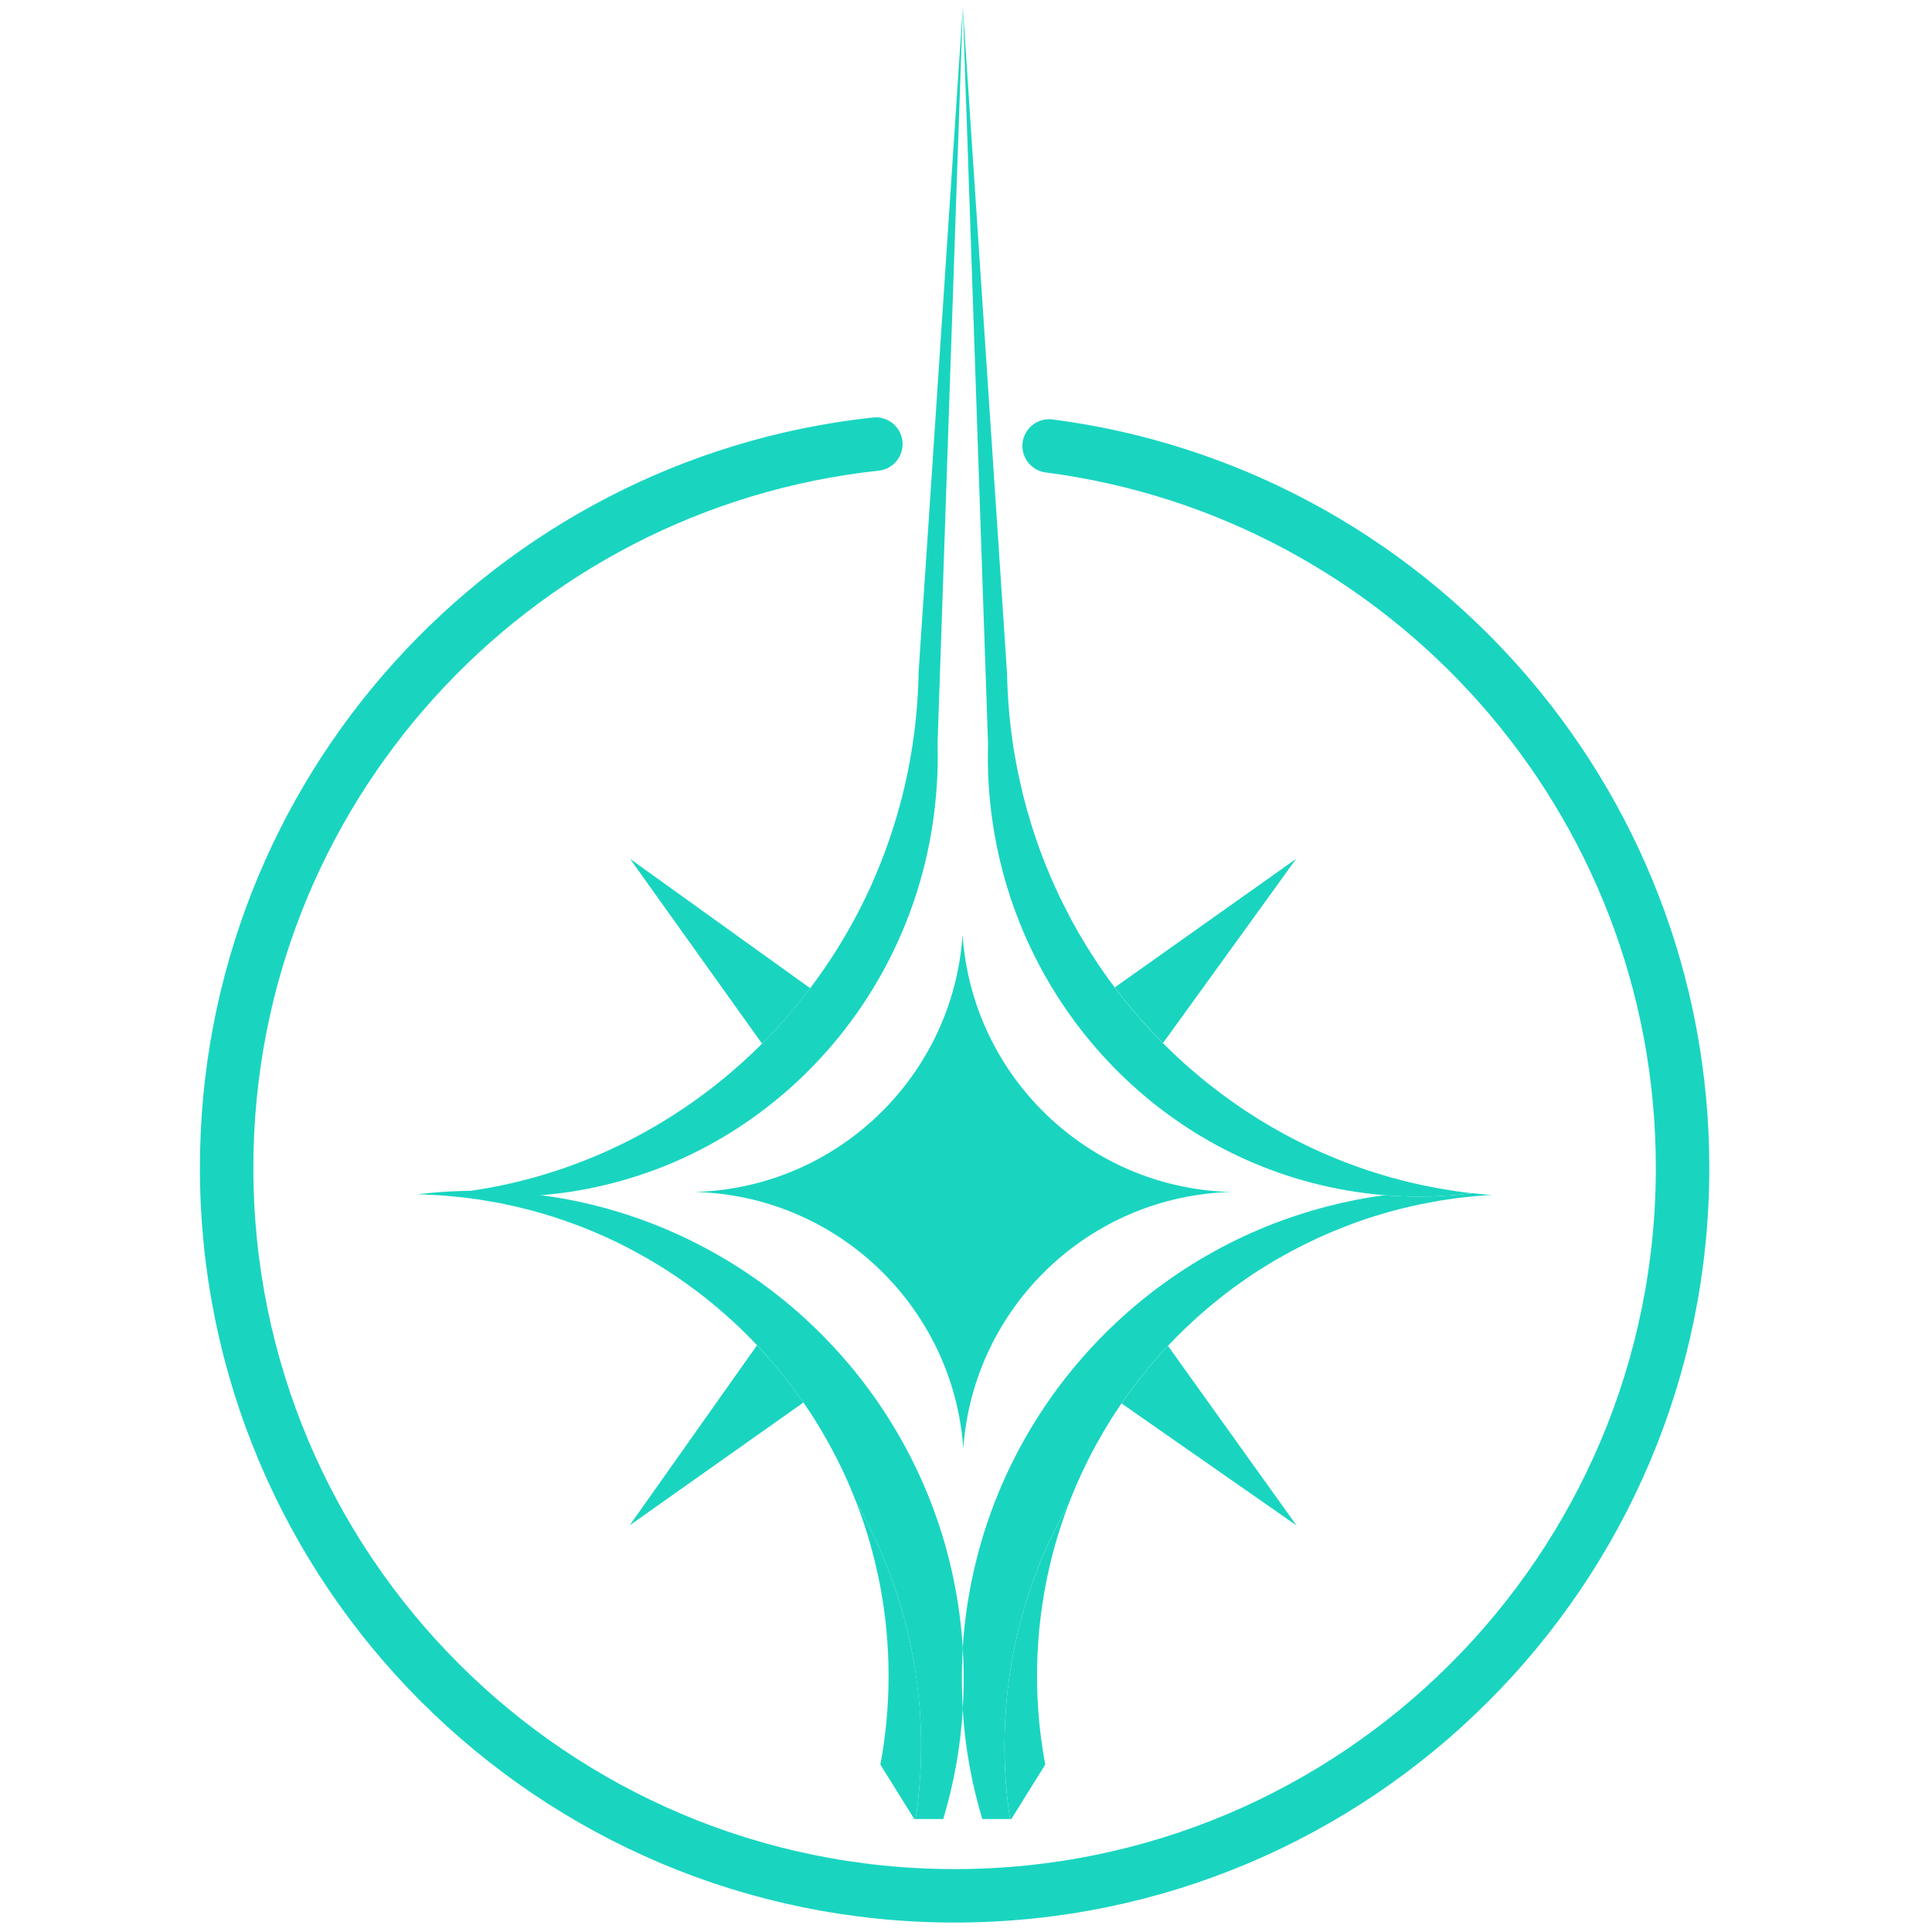
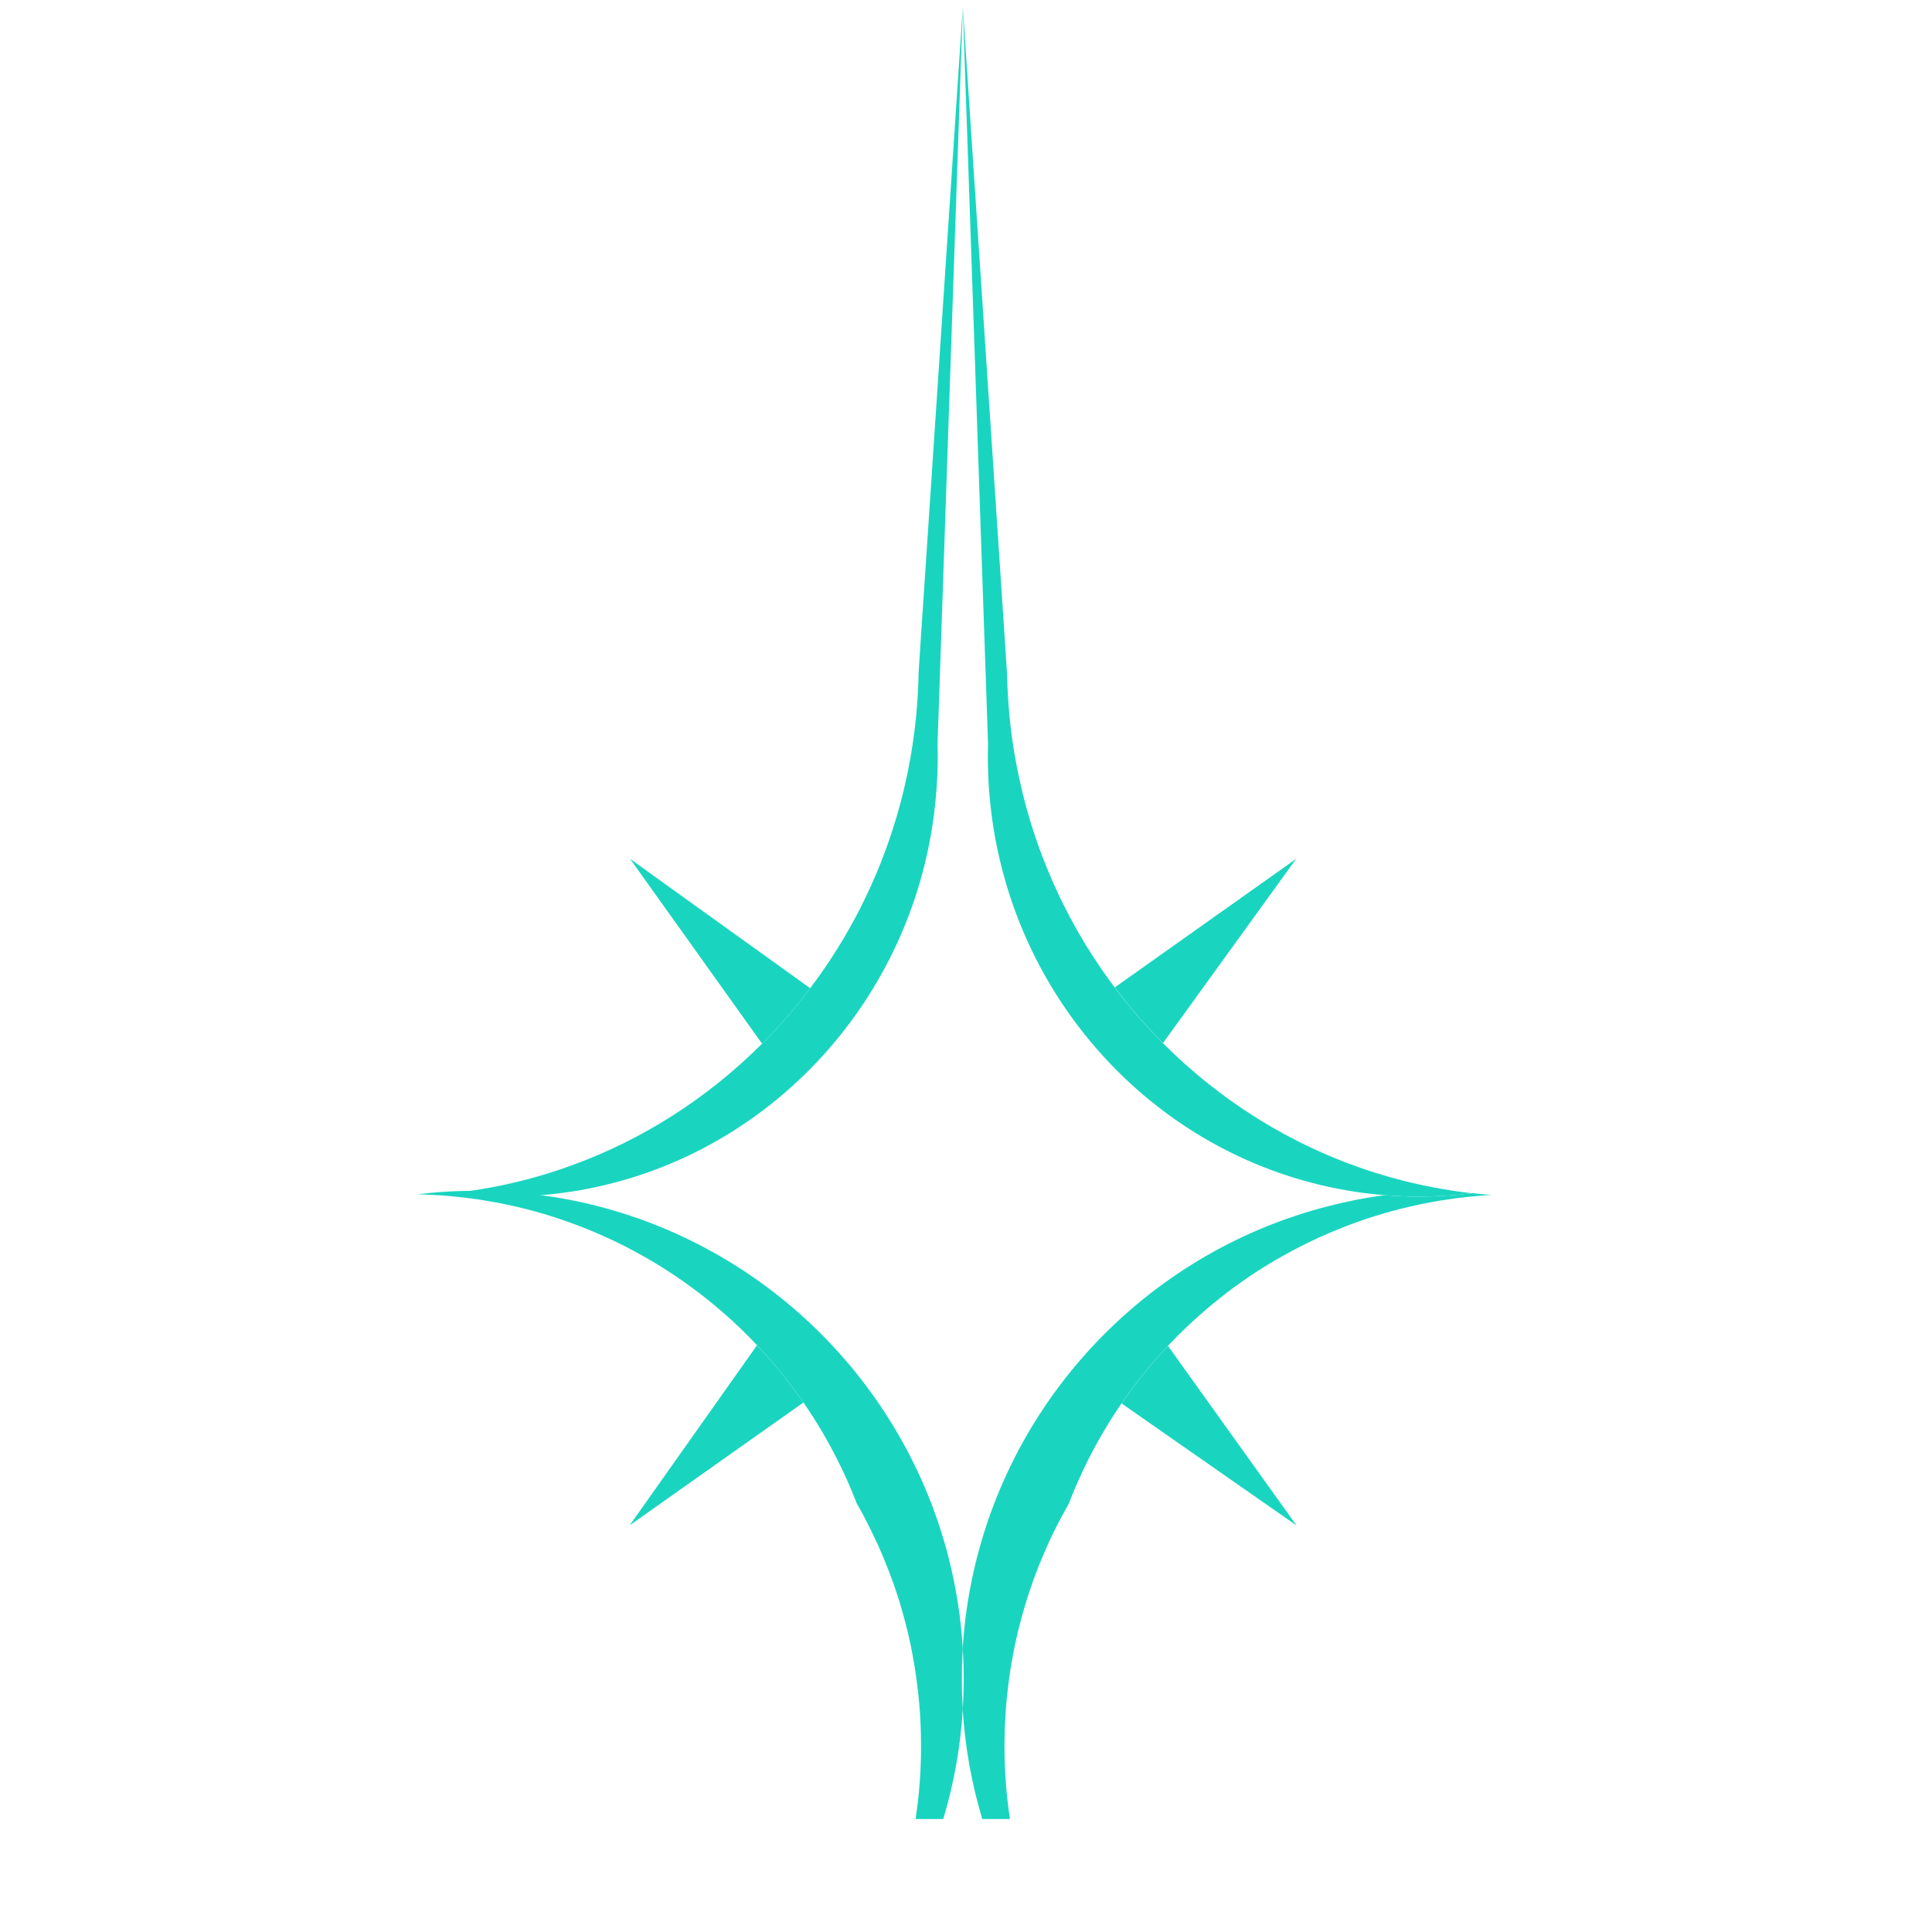
<svg xmlns="http://www.w3.org/2000/svg" id="Layer_1" version="1.1" viewBox="0 0 768 768">
  <defs>
    <style>
      .st0 {
        fill: #19d5c0;
      }

      .st1 {
        fill: none;
        stroke: #19d5c0;
        stroke-linecap: round;
        stroke-miterlimit: 10;
        stroke-width: 21.25px;
      }
    </style>
  </defs>
  <g>
    <path class="st0" d="M585.39,474.3c-.4.05-.76.11-1.16.13h-.05c-1.24.16-2.5.29-3.76.42-1.26.13-2.55.24-3.82.32-.03.03-.08.03-.13,0-.37.05-.76.08-1.13.08-.39.03-.79.08-1.16.08-.08.03-.18.03-.26.03-1.11.08-2.21.13-3.32.16h-.11c-.47.03-.95.05-1.42.05-1.68.05-3.34.08-5.03.08-4.58,0-9.13-.18-13.63-.55-10.11-.82-19.95-2.53-29.47-5.05-69.08-18.24-121.23-79.39-127.6-153.89-.45-5.08-.66-10.21-.66-15.39,0-1.68.03-3.39.08-5.08l-8.79-257.12-.03-.32-1.21-35.63,16.58,249.86,1,15.32c.03,1.63.08,3.26.16,4.89.08,1.63.16,3.26.26,4.89.08,1.18.16,2.39.26,3.61.05.76.11,1.5.18,2.24.08.79.13,1.55.24,2.34.05.68.13,1.37.21,2.05.29,2.68.66,5.37,1.05,8.03.18,1.26.37,2.5.61,3.74.21,1.18.42,2.37.63,3.58.16.89.32,1.76.5,2.66.18.87.37,1.74.55,2.63.37,1.74.76,3.5,1.18,5.24.26,1.18.55,2.37.87,3.53.5,2.03,1.05,4.05,1.63,6.03.26.95.55,1.92.84,2.87.03.16.08.32.13.45.24.82.47,1.61.74,2.39.47,1.5.95,2.97,1.47,4.45.84,2.53,1.76,5.03,2.71,7.47.42,1.11.87,2.21,1.29,3.29.5,1.26,1.03,2.53,1.58,3.79.37.92.79,1.84,1.18,2.74.63,1.42,1.26,2.82,1.92,4.21.63,1.39,1.32,2.79,2,4.16,1.74,3.5,3.55,6.95,5.47,10.32.55,1,1.13,2.03,1.74,3.03,1.45,2.45,2.92,4.87,4.47,7.26.66,1.05,1.34,2.08,2.03,3.11.05.08.08.16.13.21.82,1.24,1.66,2.45,2.5,3.63.71,1.03,1.42,2.03,2.13,3,.71,1,1.45,1.95,2.16,2.92v.03h.03c.74,1,1.5,2,2.29,2.97.97,1.26,1.97,2.53,3,3.76,1.11,1.37,2.24,2.68,3.37,4.03.66.79,1.34,1.55,2.03,2.32.76.89,1.55,1.76,2.37,2.63.76.87,1.58,1.71,2.4,2.58.82.87,1.63,1.71,2.45,2.55.42.42.82.84,1.21,1.24h.03c.42.45.84.87,1.26,1.26.82.82,1.66,1.61,2.47,2.39,1.66,1.61,3.34,3.16,5.05,4.68.84.76,1.71,1.53,2.58,2.26.87.76,1.74,1.5,2.63,2.24,1.58,1.37,3.21,2.66,4.82,3.92,1.08.87,2.16,1.68,3.24,2.5.92.71,1.84,1.39,2.76,2.05,1.13.84,2.29,1.68,3.45,2.47.16.13.29.24.45.32,1.5,1.05,3.03,2.11,4.58,3.11.95.63,1.92,1.26,2.89,1.87,1.61,1.03,3.24,2.03,4.87,3,1.34.82,2.66,1.58,4,2.32,1,.58,2,1.13,3,1.68,3.63,1.97,7.32,3.84,11.05,5.58,2.37,1.13,4.76,2.21,7.18,3.21.79.34,1.58.66,2.37.97,2.66,1.11,5.32,2.13,8.03,3.08,1.37.5,2.74.97,4.13,1.45,1.87.63,3.76,1.24,5.66,1.79.92.29,1.87.58,2.82.84.97.29,1.95.58,2.95.82.74.21,1.5.42,2.24.61,2.21.58,4.47,1.13,6.74,1.61.84.21,1.66.39,2.5.55,2.55.55,5.16,1.03,7.76,1.47,1.53.26,3.08.5,4.63.74,2.32.34,4.66.66,6.97.89Z" />
    <path class="st0" d="M593,475.01c-2.26.13-4.5.29-6.74.5-.74.05-1.45.13-2.18.21-3.76.37-7.5.87-11.21,1.47-1.05.18-2.11.37-3.13.55-1.03.18-2.05.37-3.05.58-1.37.24-2.74.53-4.1.84-.84.18-1.71.37-2.55.58-1.08.26-2.18.5-3.26.79-.74.18-1.5.37-2.24.58-1.13.29-2.26.61-3.37.92-1.58.45-3.16.92-4.74,1.42-.63.18-1.29.39-1.92.61-1.11.34-2.18.71-3.29,1.11-1.21.42-2.45.84-3.66,1.32-1.21.42-2.4.89-3.58,1.37-1.39.53-2.76,1.08-4.13,1.66-.5.21-1,.42-1.5.63-1.55.66-3.08,1.34-4.61,2.05-.74.32-1.45.66-2.16,1.03-.87.39-1.71.82-2.58,1.24-.5.24-1.03.5-1.53.76-1.26.66-2.53,1.32-3.79,1.97-1.26.66-2.5,1.34-3.74,2.05-1,.53-2,1.11-2.97,1.68-1.97,1.16-3.89,2.37-5.82,3.55-.24.16-.5.32-.74.47-1.68,1.05-3.32,2.16-4.95,3.29-1.63,1.13-3.26,2.29-4.89,3.47-.21.16-.42.32-.63.47-1.61,1.18-3.18,2.42-4.76,3.66-1.89,1.5-3.79,3.05-5.63,4.61-1.84,1.58-3.66,3.18-5.45,4.84-1.18,1.08-2.37,2.21-3.55,3.34-.89.87-1.79,1.74-2.66,2.63-.87.87-1.74,1.76-2.58,2.66-.34.34-.68.71-1.03,1.08v.03c-.53.53-1.03,1.05-1.53,1.61-.84.92-1.68,1.84-2.5,2.79-.82.92-1.63,1.87-2.45,2.82-.82.92-1.61,1.89-2.39,2.87-.79.95-1.55,1.92-2.32,2.89-2.53,3.21-4.95,6.5-7.26,9.87-.47.68-.95,1.37-1.42,2.08-.92,1.37-1.82,2.76-2.71,4.16-.82,1.29-1.6,2.58-2.37,3.89-1.39,2.32-2.74,4.66-4.03,7.05-.18.34-.39.71-.58,1.08-1.26,2.34-2.45,4.71-3.6,7.11-.76,1.58-1.5,3.16-2.21,4.76-.03.05-.08.13-.11.21-.61,1.34-1.18,2.71-1.76,4.08-.76,1.79-1.47,3.61-2.18,5.45-.68,1.16-1.34,2.37-1.97,3.55-.18.32-.37.63-.53.97-.37.66-.71,1.29-1.03,1.95-.13.18-.21.37-.32.58-.66,1.26-1.32,2.5-1.92,3.79-.05.11-.11.21-.16.32-.84,1.68-1.66,3.39-2.42,5.13-.03.03-.03.08-.05.13-.84,1.87-1.68,3.76-2.45,5.66-.74,1.71-1.4,3.42-2.05,5.16-.16.37-.29.74-.42,1.11-.53,1.29-1,2.63-1.42,3.95-.29.82-.58,1.61-.84,2.42-.55,1.63-1.08,3.26-1.55,4.89-.61,1.97-1.16,3.95-1.71,5.92-.97,3.61-1.87,7.26-2.63,10.97-.21.97-.4,1.97-.58,2.95-.76,3.97-1.42,8-1.92,12.08-.13.97-.24,1.92-.34,2.89-.24,1.84-.42,3.71-.58,5.58-.11,1.61-.21,3.21-.32,4.82-.1,1.63-.18,3.26-.24,4.89-.03.5-.03,1-.03,1.47-.05,1.68-.08,3.39-.08,5.08,0,9.89.74,19.6,2.18,29.08h-11c-4.21-13.97-6.87-28.6-7.79-43.71.26-3.97.4-8,.4-12.05s-.13-8.08-.4-12.05c.76-12.47,2.71-24.63,5.74-36.34,17.47-68.13,71.08-121.79,139.15-139.36,7.45-1.95,15.05-3.45,22.81-4.47,4.5.37,9.05.55,13.63.55,1.68,0,3.34-.03,5.03-.08.47,0,.95-.03,1.42-.05h.11c1.11-.03,2.21-.08,3.32-.16.08,0,.18,0,.26-.03.37,0,.76-.05,1.16-.08.37,0,.76-.03,1.13-.08.05.03.1.03.13,0,1.26-.08,2.55-.18,3.82-.32,1.29-.13,2.55-.26,3.82-.42.39-.03.76-.08,1.16-.13h.05c2.5.29,5.03.53,7.55.71Z" />
-     <path class="st0" d="M412.24,666.24c0,12.03,1.11,23.76,3.26,35.18v.03c-4.5,7.21-8.97,14.42-13.47,21.63h-.53c-1.45-9.47-2.18-19.18-2.18-29.08,0-35.05,9.29-67.89,25.55-96.26-8.16,21.26-12.63,44.37-12.63,68.5Z" />
    <path class="st0" d="M382.35,667.32c0,4.05.13,8.08.37,12.05-.89,15.1-3.55,29.74-7.76,43.71h-11c1.45-9.47,2.18-19.18,2.18-29.08,0-1.74-.03-3.45-.08-5.16-.03-.84-.05-1.68-.08-2.53,0-.18,0-.34-.03-.53-.05-1.61-.13-3.24-.24-4.84-.11-1.32-.21-2.63-.32-3.92-.08-.84-.16-1.68-.24-2.5-.08-.89-.18-1.79-.29-2.68-.03-.39-.08-.76-.13-1.16-.18-1.58-.39-3.16-.63-4.74-.11-.87-.24-1.74-.39-2.61-.16-1.11-.34-2.18-.55-3.24-.13-.89-.29-1.76-.47-2.63-.16-.87-.34-1.74-.5-2.61-.37-1.74-.74-3.45-1.13-5.18-.29-1.26-.61-2.5-.92-3.74-.32-1.24-.66-2.47-1-3.71-.45-1.71-.95-3.37-1.45-5.05-.58-1.92-1.21-3.82-1.84-5.68-.03-.05-.03-.11-.05-.13-.42-1.29-.87-2.61-1.39-3.87-.11-.37-.24-.71-.39-1.08-.21-.61-.42-1.18-.66-1.79-.29-.79-.58-1.55-.92-2.34-.45-1.13-.89-2.26-1.37-3.37-1.29-3.13-2.68-6.21-4.18-9.24-.42-.92-.87-1.82-1.34-2.71,0-.08-.03-.13-.08-.18-.61-1.26-1.26-2.53-1.92-3.76-.97-1.82-1.95-3.61-2.97-5.37-.55-1.45-1.13-2.89-1.74-4.34-.55-1.39-1.16-2.76-1.76-4.13-.21-.5-.45-.97-.66-1.47-.66-1.5-1.37-3.03-2.11-4.53-.53-1.11-1.08-2.24-1.66-3.34-.89-1.79-1.82-3.53-2.76-5.26-.95-1.76-1.95-3.47-2.95-5.21-.63-1.11-1.29-2.18-1.95-3.26-.61-.97-1.24-1.97-1.84-2.95-1.26-1.95-2.53-3.84-3.84-5.74-.63-.95-1.32-1.89-2-2.84-.39-.55-.79-1.11-1.21-1.66-2.24-3.08-4.61-6.08-7.05-9.03-1.11-1.34-2.24-2.66-3.37-3.95-.95-1.11-1.92-2.18-2.92-3.26-.82-.89-1.66-1.79-2.53-2.66-.92-1-1.9-2-2.89-2.97-.95-.97-1.92-1.92-2.89-2.87-2.1-2.03-4.24-4-6.42-5.89-.92-.82-1.84-1.61-2.76-2.37-1.29-1.11-2.61-2.18-3.92-3.24-1.34-1.08-2.71-2.16-4.11-3.21-.45-.34-.92-.71-1.42-1.05-1.18-.89-2.39-1.76-3.6-2.61-.05-.05-.11-.08-.18-.13-.61-.47-1.26-.89-1.89-1.32-1.32-.92-2.66-1.82-4-2.68-1.58-1.05-3.16-2.05-4.79-3.03-1.5-.92-3-1.82-4.53-2.68-1.53-.87-3.05-1.71-4.61-2.55-4.11-2.24-8.34-4.32-12.63-6.21-1.5-.66-3-1.32-4.53-1.95-.66-.26-1.32-.55-2-.82-.82-.34-1.66-.66-2.5-.97-.53-.21-1.05-.42-1.58-.61-1.47-.55-2.95-1.08-4.45-1.61-1.16-.39-2.32-.79-3.47-1.16-.66-.24-1.29-.45-1.95-.63-.95-.32-1.89-.61-2.84-.87-.82-.26-1.63-.5-2.45-.71-.89-.26-1.79-.5-2.68-.74-.26-.08-.55-.16-.82-.21-1-.26-2.03-.53-3.05-.76-1.26-.34-2.53-.63-3.79-.89-1.03-.24-2.08-.45-3.11-.66-1.45-.32-2.89-.61-4.37-.84-1.18-.21-2.37-.42-3.55-.61-.26-.05-.53-.11-.79-.13-1.21-.21-2.39-.39-3.6-.53-.47-.08-.92-.16-1.37-.18-1.42-.21-2.82-.37-4.24-.5-3.34-.37-6.71-.66-10.1-.82-2.13-.13-4.26-.21-6.4-.26,5.82-.71,11.71-1.16,17.68-1.32,1.11-.03,2.21-.05,3.34-.05.74-.03,1.47-.03,2.21-.03,8.76,0,17.39.58,25.84,1.74,7.84,1.03,15.55,2.53,23.08,4.5,68.18,17.71,121.76,71.58,139.07,139.94v.03c2.92,11.53,4.82,23.45,5.55,35.68-.24,3.97-.37,8-.37,12.05Z" />
-     <path class="st0" d="M366.14,694c0,9.89-.74,19.6-2.18,29.08h-.53c-4.5-7.21-8.97-14.42-13.47-21.63v-.03c2.16-11.42,3.26-23.16,3.26-35.18,0-24.16-4.47-47.29-12.66-68.58,16.26,28.37,25.58,61.26,25.58,96.34Z" />
    <path class="st0" d="M319.38,557.51l-69.08,48.84,50.63-71.6c6.71,7.11,12.87,14.71,18.45,22.76Z" />
    <path class="st0" d="M381.27,45.18l-8.58,250.49c.05,1.68.08,3.39.08,5.08,0,5.29-.24,10.53-.71,15.68-6.45,74.39-58.58,135.42-127.58,153.63-9.53,2.53-19.37,4.24-29.47,5.05-4.47.34-9,.53-13.58.53-6.03,0-11.97-.32-17.84-.95t-.05,0c-1.16-.11-2.34-.24-3.5-.39.45-.05.89-.11,1.34-.16,1.87-.21,3.74-.45,5.58-.74,1.66-.24,3.29-.5,4.92-.79,11.95-2,23.53-5.08,34.68-9.1,28.95-10.39,54.89-27.16,76.37-48.63,6.87-6.87,13.26-14.24,19.13-22.05,15.18-20.08,26.92-43,34.26-67.87,2.45-8.18,4.39-16.6,5.84-25.18,1.79-10.58,2.82-21.45,3-32.5l.97-14.82,2.74-41L382.74,2.6l-1.47,42.58Z" />
-     <path class="st0" d="M489.32,473.83c-56.58,1.58-102.44,45.97-106.39,101.92-3.97-56.05-50-100.47-106.68-101.92,56.66-1.61,102.52-46.08,106.39-102.13,3.87,56.16,49.92,100.68,106.68,102.13Z" />
+     <path class="st0" d="M489.32,473.83Z" />
    <path class="st0" d="M322.06,392.83c-5.87,7.82-12.26,15.18-19.13,22.05l-52.47-73.47,71.6,51.42Z" />
    <path class="st0" d="M515.24,341.41l-52.92,73.21h-.03c-.39-.39-.79-.82-1.21-1.24-.82-.84-1.63-1.68-2.45-2.55-.82-.87-1.63-1.71-2.4-2.58-.82-.87-1.6-1.74-2.37-2.63-.68-.76-1.37-1.53-2.03-2.32-1.13-1.34-2.26-2.66-3.37-4.03-1.03-1.24-2.03-2.5-3-3.76-.79-.97-1.55-1.97-2.29-2.97,0,0,0-.03-.03,0v-.03l72.08-51.1Z" />
    <path class="st0" d="M515.4,606.4l-64-44.63-5.55-3.89c2.32-3.37,4.74-6.66,7.26-9.87.76-.97,1.53-1.95,2.32-2.89.79-.97,1.58-1.95,2.39-2.87.82-.95,1.63-1.89,2.45-2.82.82-.95,1.66-1.87,2.5-2.79.5-.55,1-1.08,1.53-1.61l6.29,8.79,44.81,62.58Z" />
  </g>
-   <path class="st1" d="M348.17,176.53c-145.1,15.61-258.08,138.46-258.08,287.71,0,159.82,129.56,289.38,289.38,289.38s289.38-129.56,289.38-289.38c0-147.09-109.74-268.55-251.81-286.97" />
</svg>